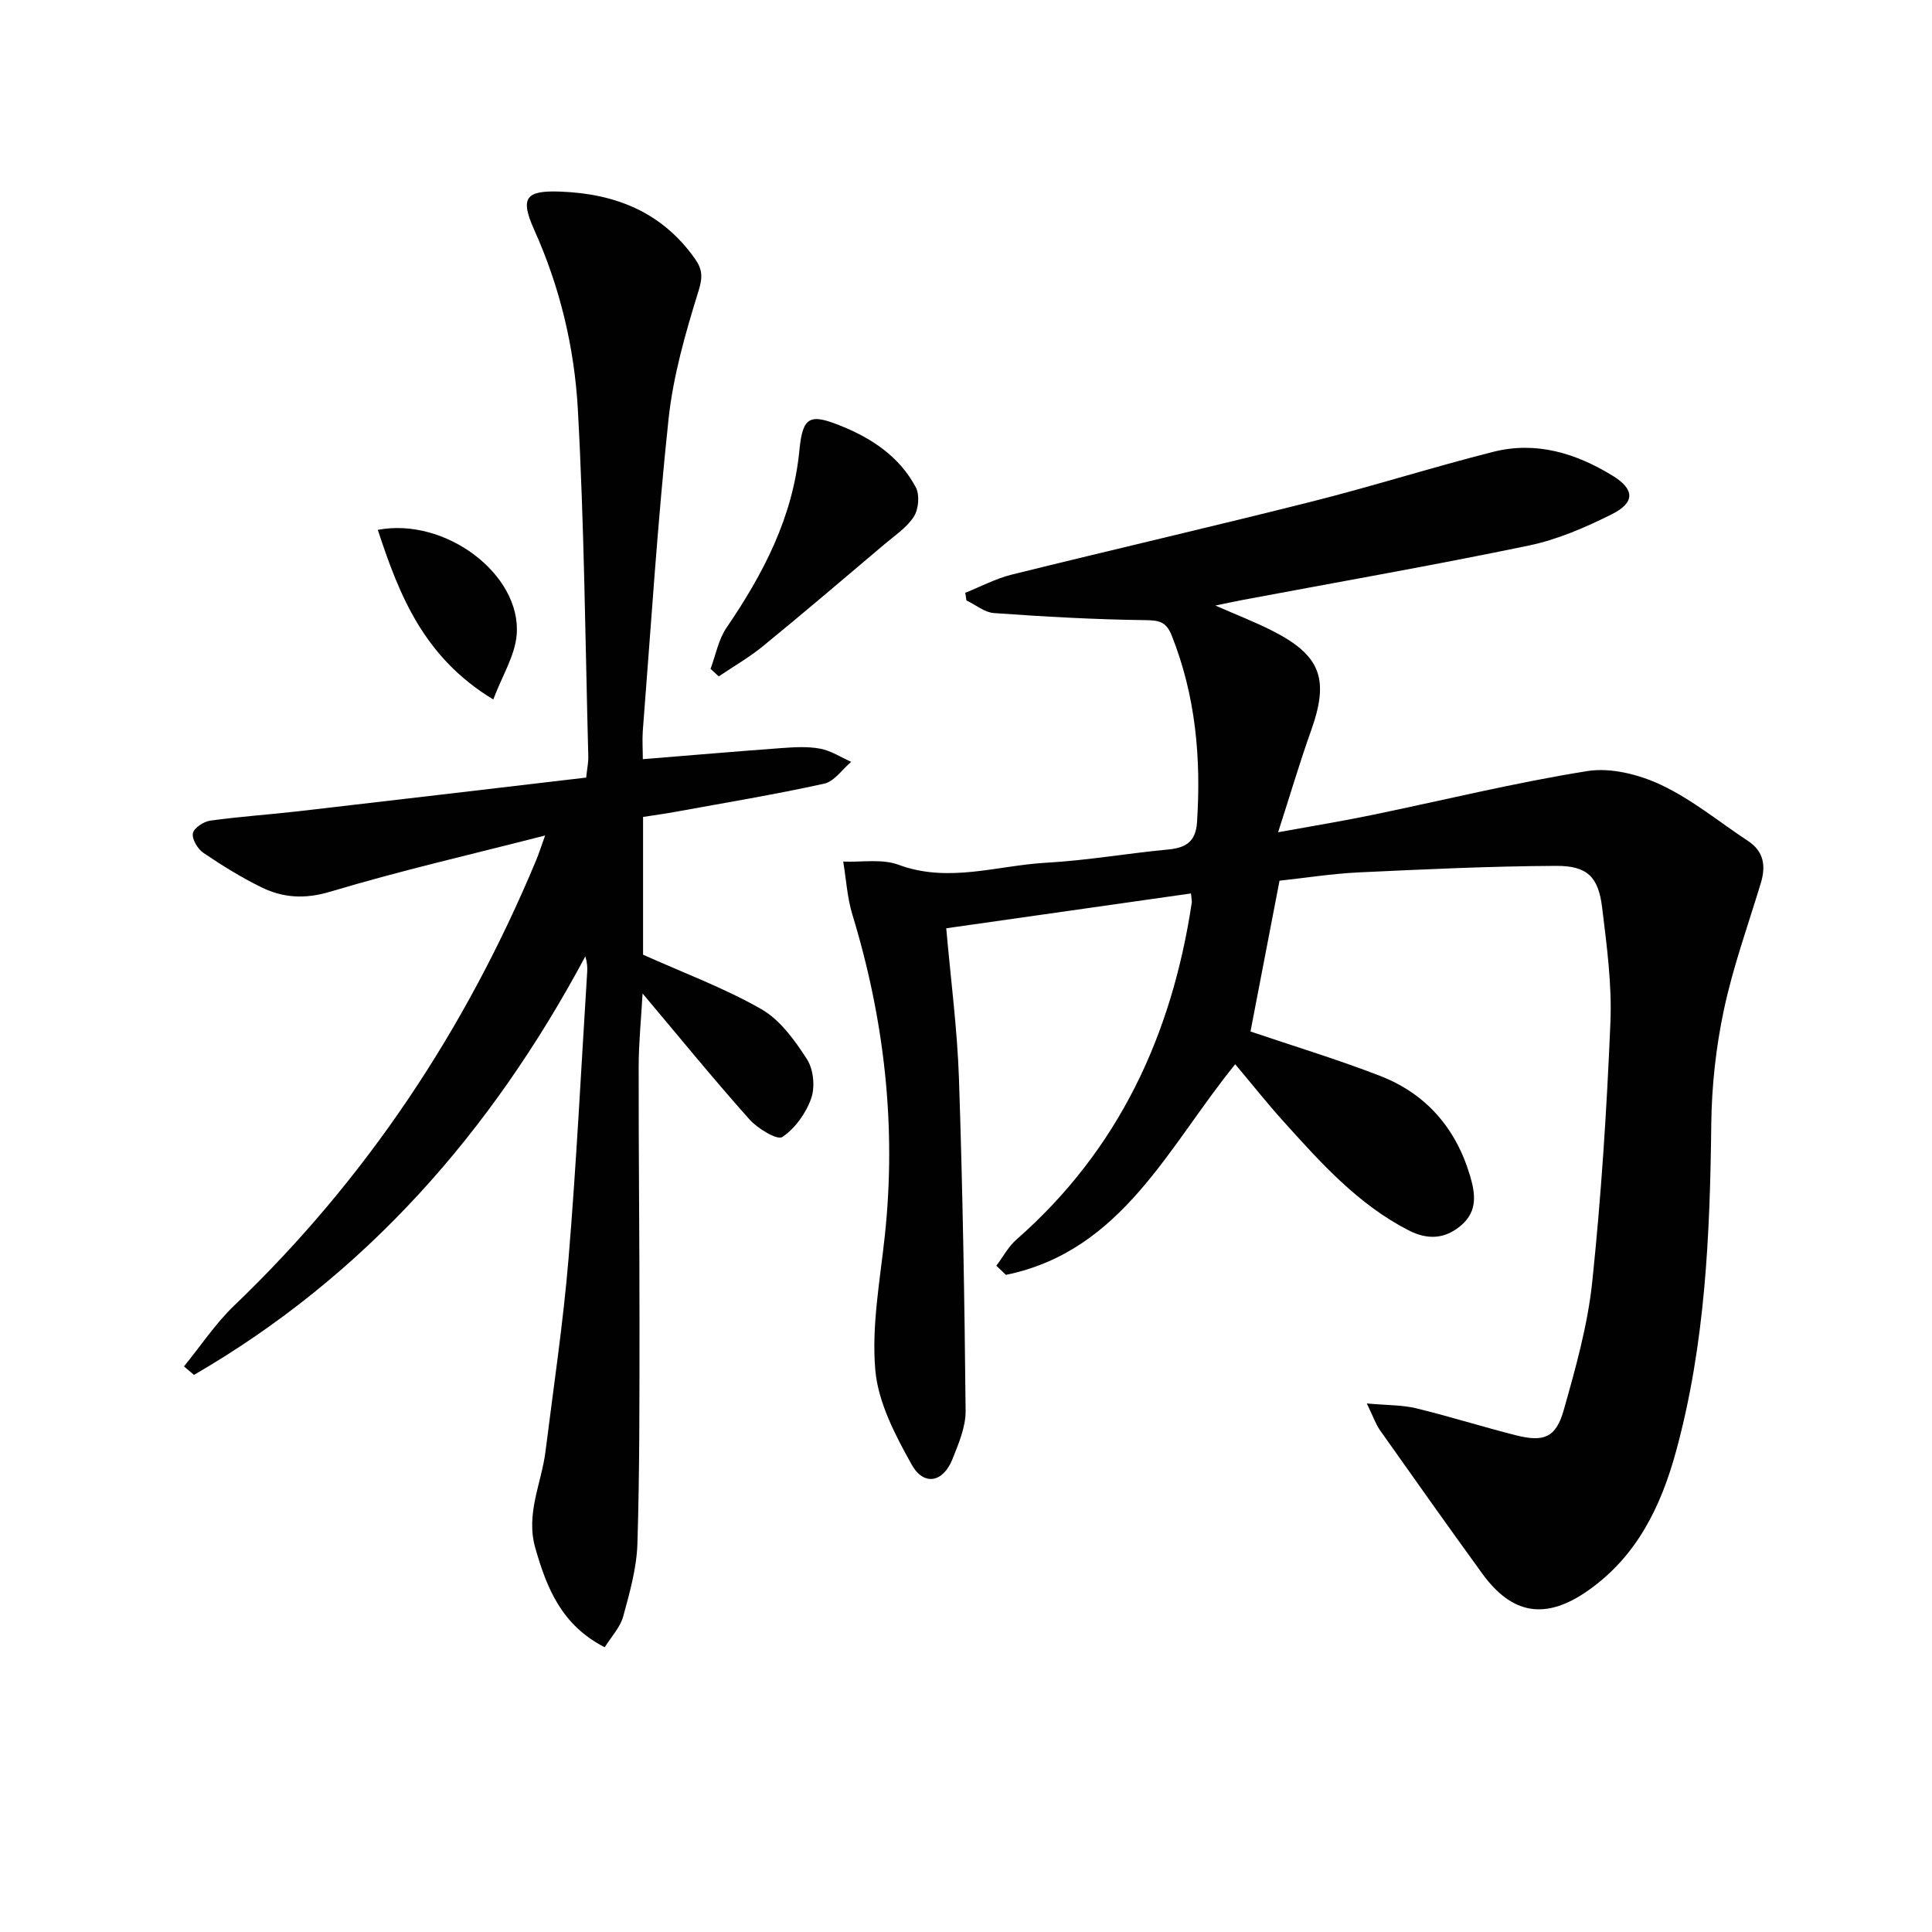
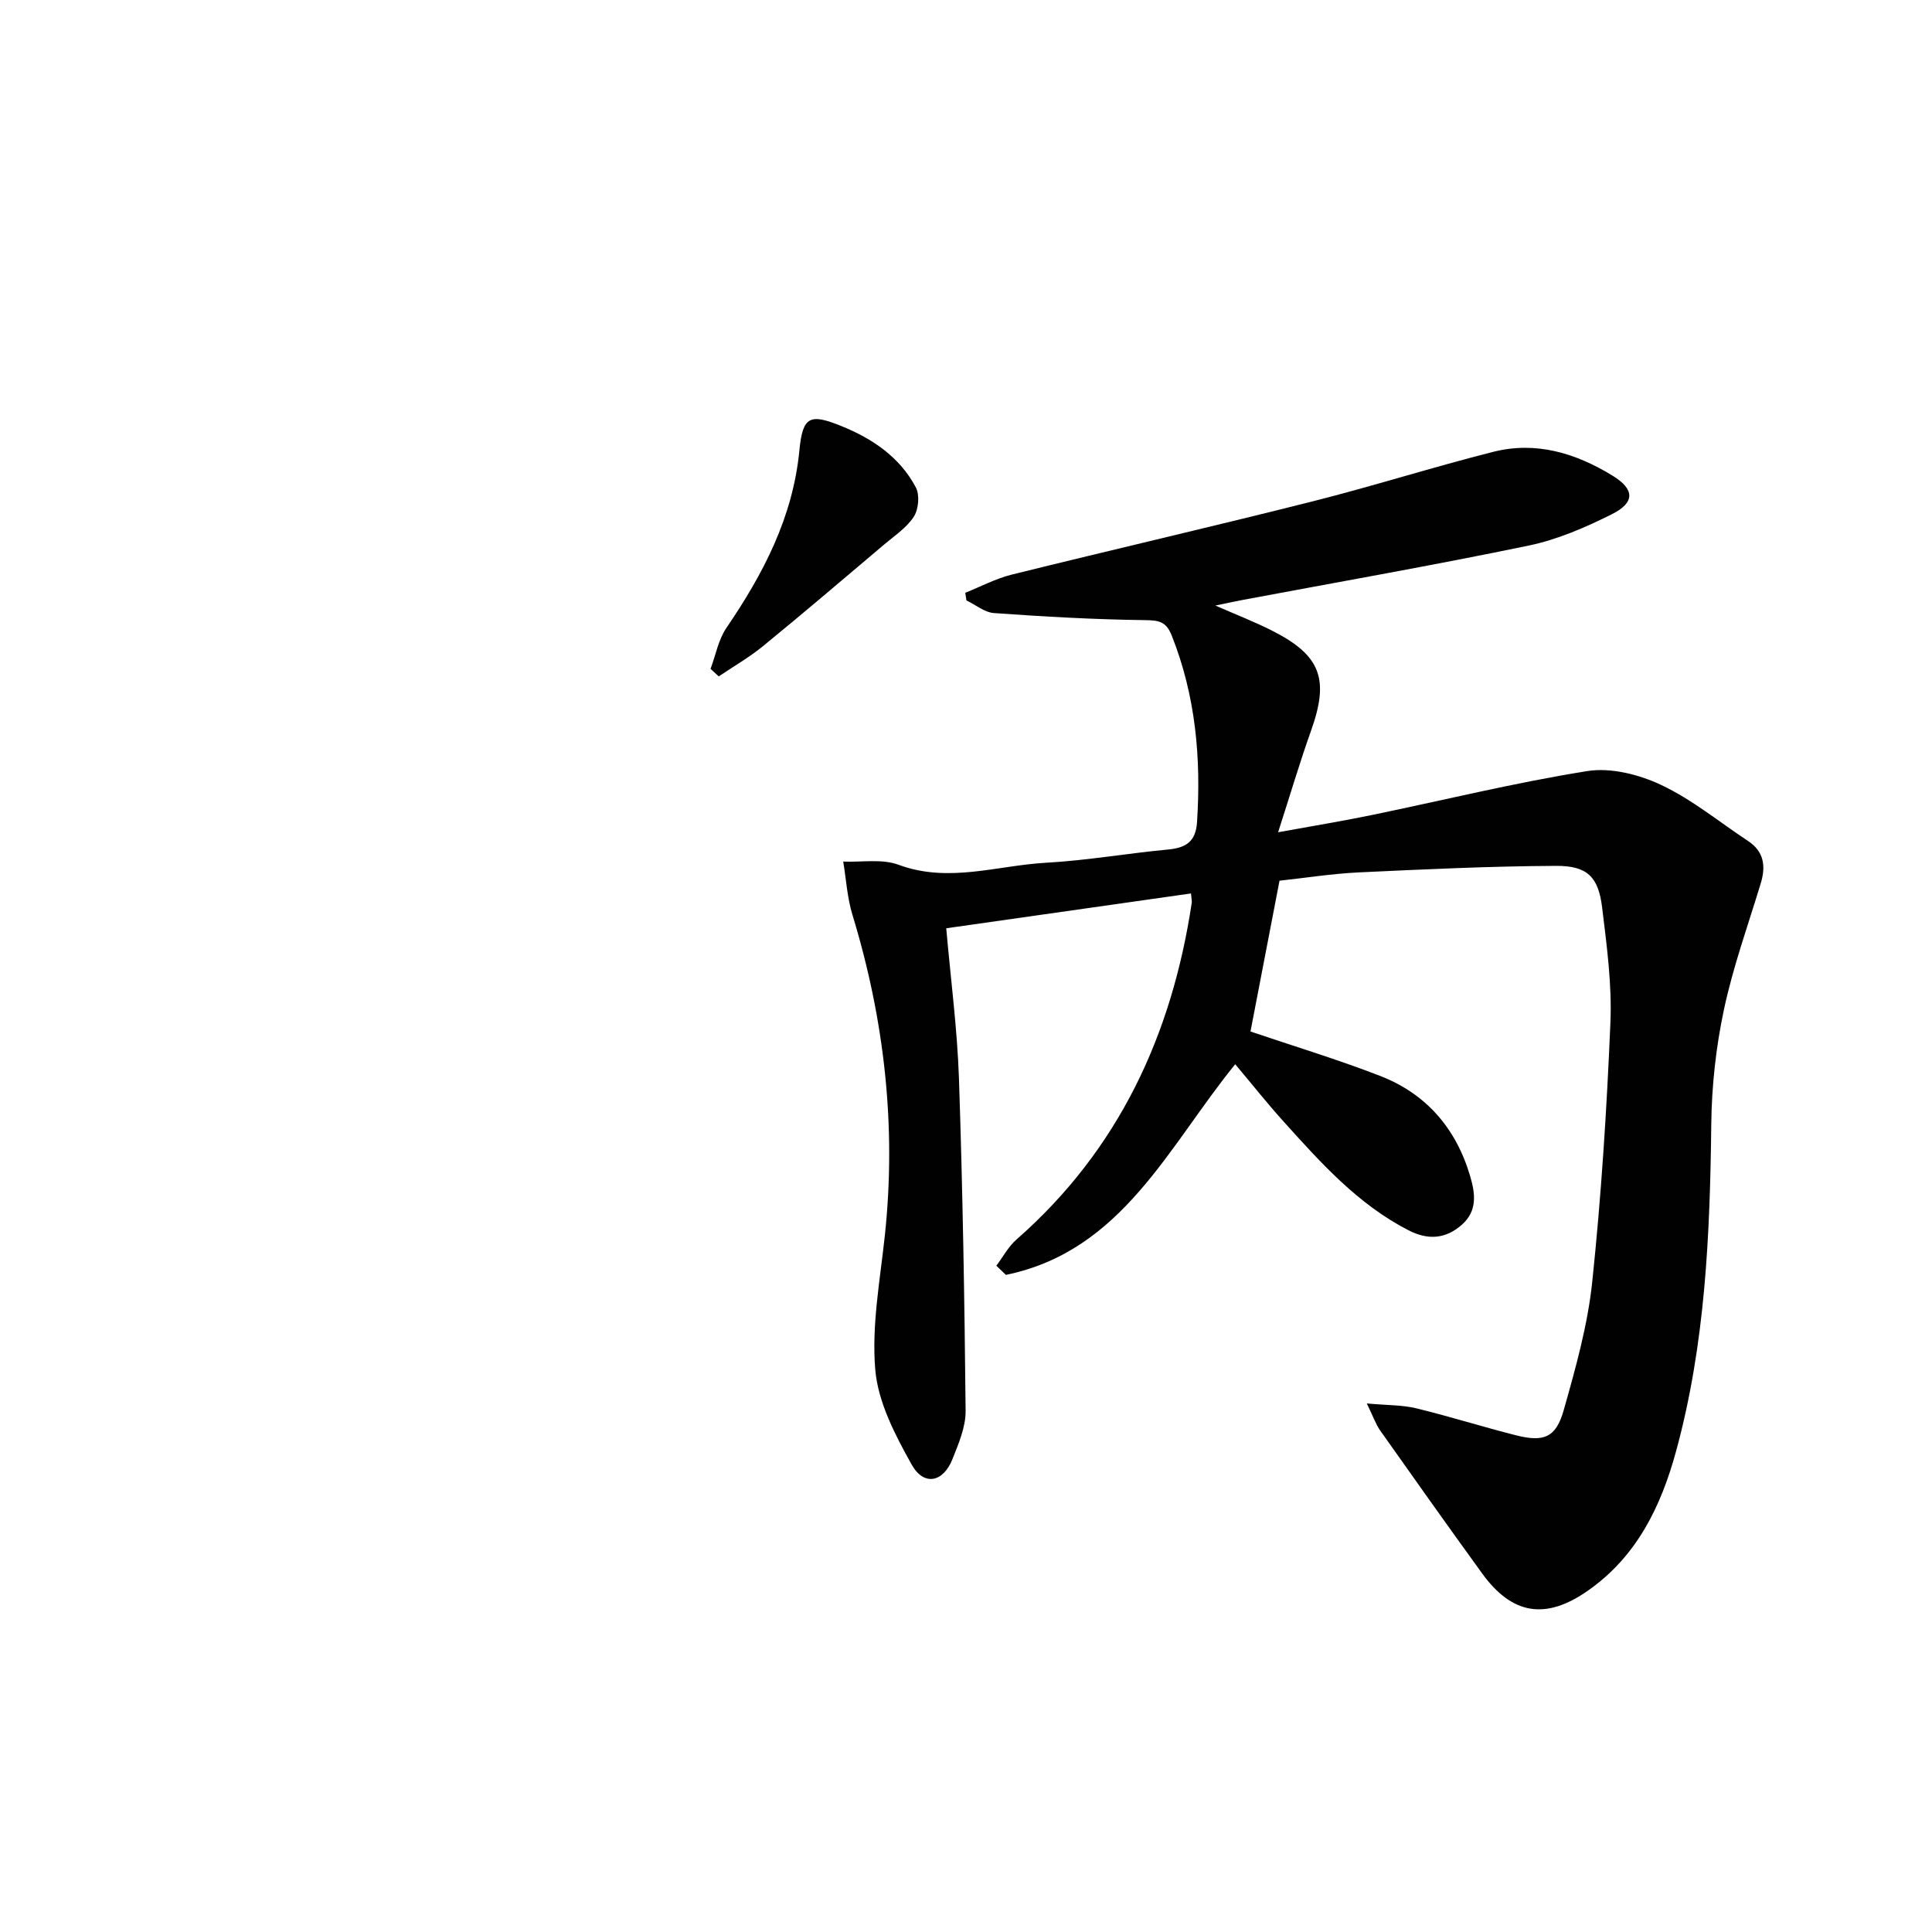
<svg xmlns="http://www.w3.org/2000/svg" enable-background="new 0 0 400 400" viewBox="0 0 400 400">
  <g fill="#010101">
    <path d="m264.91 182.34c-2.08 10.8-4.1 21.31-6.01 31.22 8.99 3.05 18.02 5.78 26.78 9.17 9.56 3.7 15.74 10.81 18.68 20.71 1.09 3.69 1.56 7.23-1.69 10.12-3.38 2.99-7.04 3.22-11.05 1.16-10.48-5.38-18.15-13.96-25.85-22.5-3.45-3.82-6.65-7.87-10.03-11.88-13.85 17-23.38 38.67-47.48 43.61-.66-.63-1.32-1.26-1.98-1.9 1.38-1.82 2.49-3.95 4.17-5.42 21.16-18.55 32.17-42.34 36.29-69.73.05-.32-.05-.66-.16-1.92-16.81 2.39-33.58 4.78-50.67 7.21.93 10.61 2.28 20.81 2.63 31.05.77 22.94 1.16 45.9 1.38 68.86.03 3.34-1.45 6.8-2.73 10.01-1.93 4.83-5.92 5.63-8.45 1.1-3.4-6.09-6.94-12.86-7.52-19.58-.79-9.13.98-18.52 1.97-27.77 2.43-22.66-.08-44.77-6.72-66.52-1.07-3.52-1.28-7.3-1.89-10.96 3.84.16 8.03-.61 11.45.66 10.37 3.85 20.43.14 30.57-.42 8.45-.47 16.83-1.95 25.27-2.74 3.68-.35 5.7-1.65 5.96-5.64.87-13.27-.28-26.2-5.25-38.69-1.16-2.93-2.71-3.12-5.59-3.16-10.4-.13-20.81-.72-31.19-1.46-1.96-.14-3.81-1.71-5.71-2.62-.08-.53-.16-1.05-.24-1.58 3.2-1.28 6.3-2.94 9.61-3.76 20.75-5.14 41.58-9.94 62.31-15.17 12.52-3.16 24.85-7.08 37.38-10.25 8.87-2.25 17.12.27 24.74 4.95 4.55 2.8 4.69 5.54-.22 7.99-5.45 2.72-11.23 5.23-17.15 6.46-19.64 4.08-39.41 7.54-59.13 11.24-1.63.31-3.25.66-5.76 1.18 4.39 1.93 8.15 3.38 11.72 5.19 10.13 5.12 11.9 10.03 8.1 20.69-2.33 6.53-4.3 13.2-6.83 21.06 7.3-1.33 13.26-2.3 19.17-3.52 14.95-3.08 29.81-6.75 44.87-9.15 4.87-.77 10.71.72 15.3 2.89 6.38 3.01 11.99 7.65 17.93 11.57 3.31 2.18 3.74 5.18 2.67 8.73-2.64 8.71-5.75 17.33-7.64 26.21-1.65 7.75-2.53 15.78-2.62 23.71-.26 22.83-1.23 45.55-7.29 67.72-3.13 11.47-8.16 21.83-18.31 28.9-8.69 6.06-15.63 4.96-21.85-3.62-7.11-9.81-14.11-19.69-21.1-29.58-.9-1.27-1.41-2.81-2.77-5.6 4.23.39 7.32.3 10.22 1 6.93 1.68 13.74 3.84 20.66 5.59 5.77 1.46 8.27.49 9.88-5.17 2.48-8.75 4.98-17.64 5.92-26.64 1.87-17.83 3.01-35.75 3.76-53.66.33-7.91-.76-15.93-1.72-23.83-.77-6.29-3.05-8.62-9.5-8.59-13.63.06-27.27.71-40.89 1.35-5.6.27-11.17 1.16-16.4 1.72z" />
-     <path d="m133.09 157.18c9.9-.8 19.31-1.61 28.73-2.3 2.65-.19 5.4-.36 7.97.12 2.24.42 4.3 1.78 6.44 2.73-1.85 1.56-3.5 4.06-5.59 4.52-10.18 2.24-20.48 3.95-30.74 5.82-2.22.41-4.47.71-6.76 1.07v28.52c8.37 3.76 16.8 6.88 24.5 11.28 3.88 2.22 6.91 6.45 9.43 10.35 1.35 2.09 1.71 5.72.89 8.09-1.08 3.08-3.34 6.26-6 8.03-1.05.7-5.13-1.77-6.83-3.69-7.4-8.3-14.43-16.93-22.09-26.03-.29 5.19-.8 10.14-.81 15.09-.03 17.66.18 35.31.17 52.97-.01 15.29.04 30.58-.43 45.86-.16 5.06-1.6 10.14-2.95 15.08-.61 2.22-2.42 4.12-3.82 6.36-8.92-4.58-11.98-12.18-14.37-20.55-2.03-7.12 1.28-13.36 2.11-20.01 1.67-13.34 3.67-26.65 4.78-40.03 1.63-19.71 2.61-39.47 3.85-59.2.06-.98.01-1.97-.38-3.26-19.39 36.26-45.46 66.04-81.03 86.66-.69-.59-1.38-1.17-2.07-1.76 3.44-4.21 6.48-8.84 10.38-12.58 27.46-26.3 47.96-57.26 62.55-92.25.55-1.33.98-2.71 1.84-5.09-15.36 3.94-30.04 7.3-44.43 11.62-5.29 1.59-9.81 1.32-14.36-.92-4.15-2.04-8.13-4.51-11.97-7.11-1.18-.8-2.37-2.81-2.17-4.03.18-1.08 2.21-2.44 3.57-2.63 6.07-.85 12.21-1.25 18.3-1.95 19.79-2.28 39.56-4.63 59.56-6.97.19-1.82.47-3.1.44-4.37-.63-23.94-.84-47.91-2.16-71.81-.7-12.75-3.68-25.3-9-37.14-3.04-6.76-1.83-8.27 5.4-8 11.43.43 21.06 4.27 27.86 13.93 1.53 2.18 1.61 3.78.73 6.62-2.7 8.68-5.26 17.59-6.22 26.59-2.29 21.47-3.64 43.04-5.33 64.58-.13 1.96.01 3.93.01 5.79z" />
    <path d="m147.11 138.48c1.07-2.85 1.63-6.05 3.29-8.49 7.65-11.22 13.77-22.9 15.11-36.79.68-7.08 2.23-7.6 8.66-5 6.48 2.62 12.11 6.43 15.44 12.7.83 1.57.58 4.52-.4 6.05-1.46 2.29-3.97 3.93-6.11 5.75-8.36 7.07-16.69 14.18-25.17 21.11-2.84 2.32-6.07 4.16-9.12 6.23-.57-.52-1.14-1.04-1.7-1.56z" />
-     <path d="m78.22 109.7c14.02-2.67 29.79 9.27 28.75 21.76-.36 4.29-2.97 8.39-4.84 13.36-14.4-8.72-19.46-21.57-23.91-35.12z" />
  </g>
</svg>